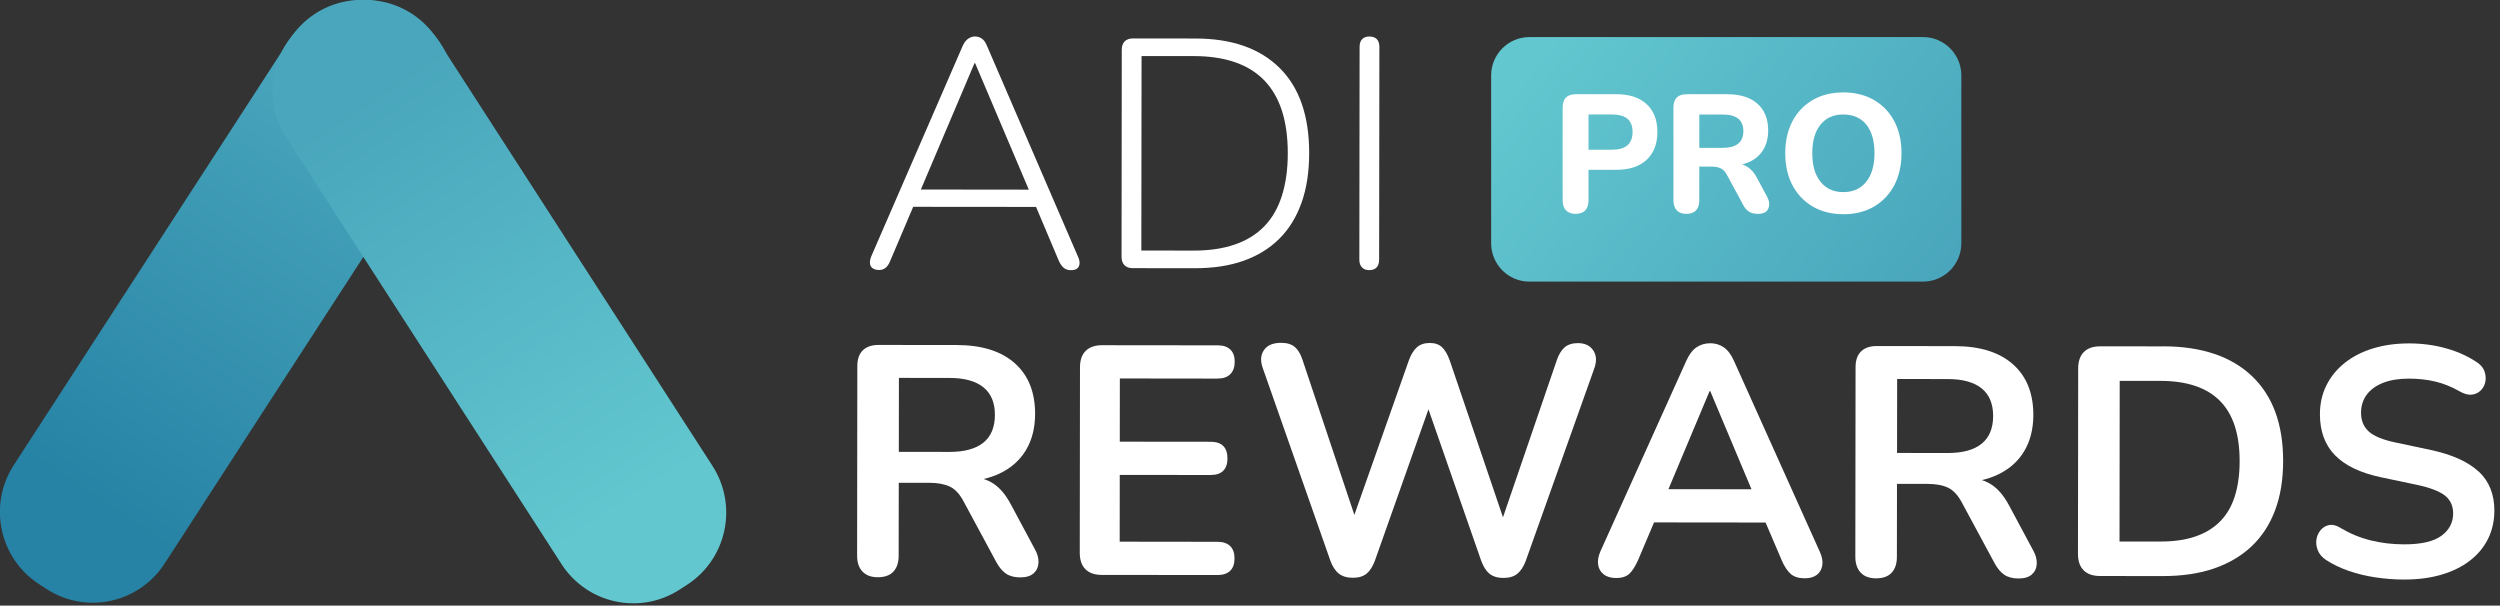
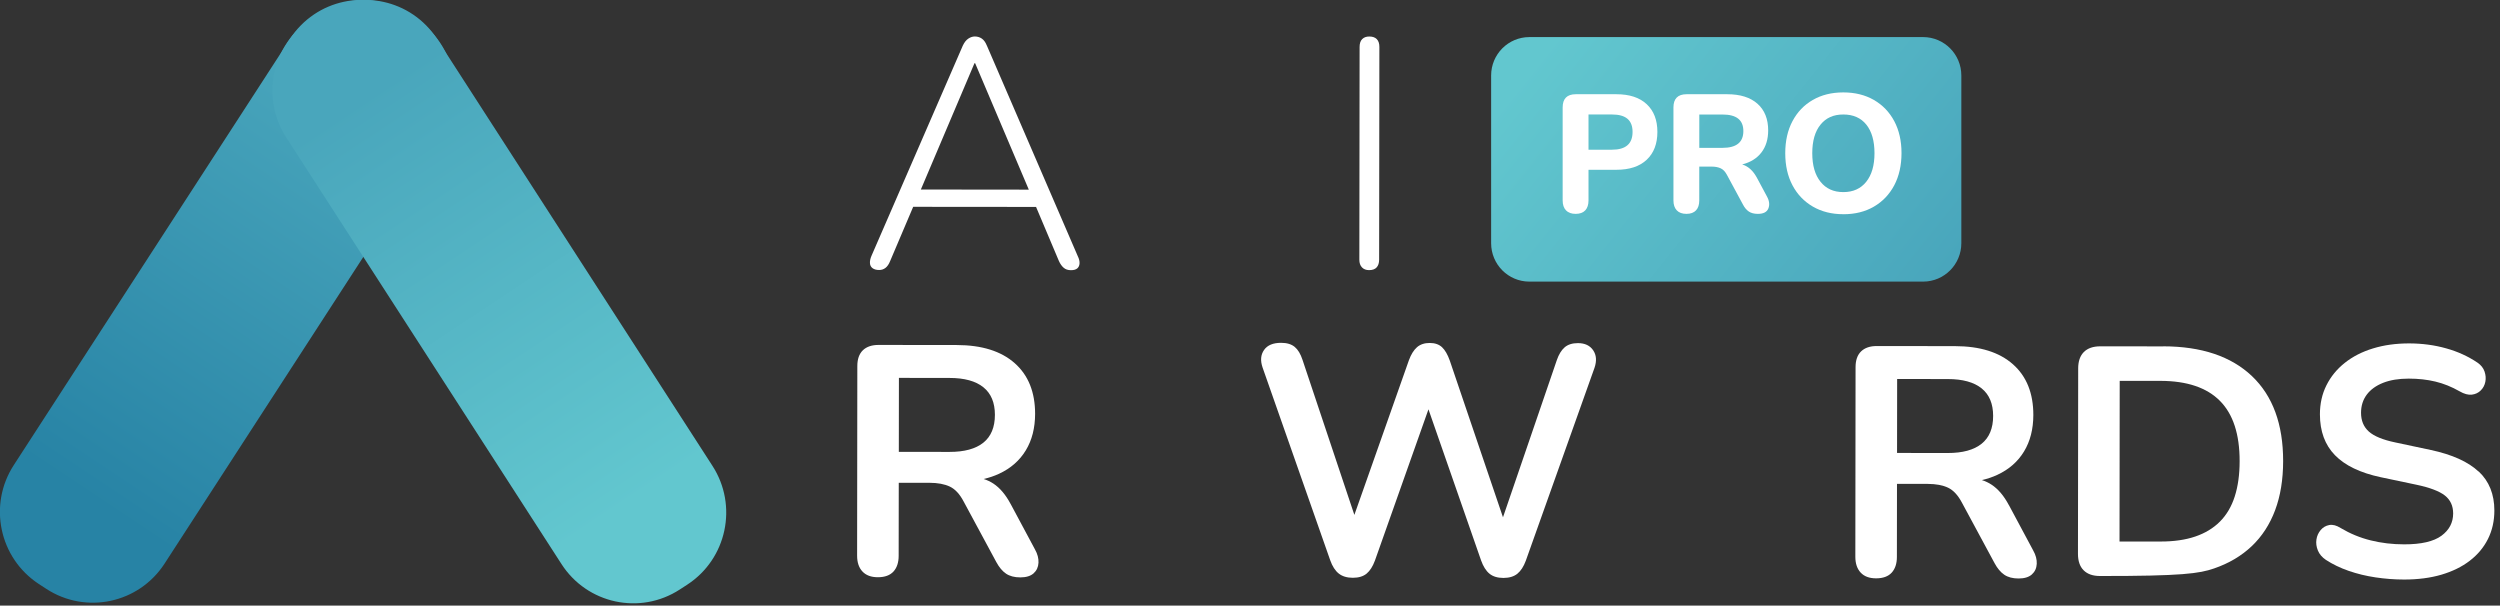
<svg xmlns="http://www.w3.org/2000/svg" width="161" height="39" viewBox="0 0 161 39" fill="none">
  <rect x="0" y="0" width="161" height="39" fill="#333333" stroke="none" />
  <path d="M65.088 32.464C64.769 31.863 64.397 31.422 63.971 31.141C63.778 31.015 63.57 30.918 63.347 30.847C63.704 30.764 64.034 30.653 64.338 30.511C65.09 30.163 65.665 29.658 66.062 29.002C66.46 28.346 66.659 27.562 66.661 26.653C66.661 25.255 66.226 24.166 65.348 23.389C64.471 22.611 63.225 22.222 61.609 22.22L56.572 22.214C56.141 22.214 55.807 22.329 55.568 22.558C55.33 22.79 55.212 23.128 55.212 23.576L55.198 35.788C55.198 36.221 55.312 36.561 55.543 36.806C55.773 37.051 56.102 37.174 56.535 37.174C56.98 37.174 57.315 37.051 57.539 36.808C57.762 36.563 57.874 36.225 57.874 35.792L57.88 31.092H59.864C60.394 31.094 60.829 31.175 61.17 31.337C61.51 31.499 61.806 31.817 62.056 32.292L64.162 36.197C64.344 36.533 64.552 36.782 64.788 36.943C65.025 37.103 65.332 37.184 65.708 37.184C66.084 37.184 66.369 37.097 66.564 36.923C66.759 36.749 66.864 36.521 66.879 36.241C66.893 35.962 66.816 35.673 66.651 35.38L65.088 32.462V32.464ZM61.142 29.103L57.884 29.099L57.89 24.336L61.148 24.34C62.109 24.34 62.837 24.541 63.331 24.941C63.826 25.34 64.072 25.931 64.072 26.714C64.072 27.511 63.824 28.11 63.328 28.508C62.833 28.905 62.105 29.105 61.144 29.103H61.142Z" fill="white" />
-   <path d="M78.426 24.379C78.775 24.379 79.043 24.286 79.232 24.096C79.421 23.909 79.515 23.64 79.515 23.29C79.515 22.954 79.423 22.695 79.234 22.513C79.047 22.331 78.777 22.24 78.43 22.24L70.972 22.232C70.512 22.232 70.161 22.355 69.917 22.598C69.673 22.843 69.551 23.195 69.551 23.657L69.537 35.596C69.537 36.059 69.657 36.411 69.901 36.656C70.145 36.901 70.496 37.024 70.957 37.024L78.415 37.032C78.763 37.032 79.031 36.941 79.22 36.761C79.409 36.579 79.503 36.314 79.503 35.964C79.503 35.614 79.411 35.349 79.222 35.167C79.035 34.985 78.765 34.894 78.418 34.892L72.108 34.884L72.112 30.584L77.962 30.59C78.324 30.59 78.596 30.499 78.777 30.317C78.958 30.135 79.049 29.87 79.049 29.52C79.049 29.17 78.958 28.905 78.779 28.723C78.598 28.541 78.326 28.45 77.964 28.45L72.114 28.444L72.118 24.373L78.428 24.381L78.426 24.379Z" fill="white" />
  <path d="M101.619 22.097C101.257 22.097 100.971 22.188 100.763 22.368C100.554 22.55 100.387 22.823 100.261 23.187L96.792 33.314L93.366 23.221C93.226 22.829 93.061 22.542 92.866 22.36C92.671 22.178 92.407 22.087 92.072 22.087C91.738 22.087 91.466 22.178 91.257 22.358C91.049 22.54 90.873 22.819 90.734 23.197L87.221 33.16L83.88 23.169C83.756 22.791 83.589 22.515 83.38 22.341C83.171 22.167 82.878 22.078 82.502 22.078C81.986 22.078 81.62 22.23 81.405 22.538C81.189 22.847 81.157 23.224 81.311 23.671L85.664 36.076C85.802 36.468 85.987 36.755 86.217 36.937C86.447 37.118 86.749 37.209 87.125 37.209C87.501 37.209 87.796 37.118 88.013 36.938C88.229 36.757 88.406 36.478 88.546 36.1L91.993 26.36L95.38 36.086C95.52 36.478 95.699 36.764 95.923 36.946C96.146 37.128 96.445 37.219 96.821 37.219C97.197 37.219 97.496 37.128 97.719 36.948C97.941 36.767 98.123 36.488 98.262 36.11L102.684 23.693C102.838 23.246 102.81 22.869 102.602 22.56C102.393 22.252 102.066 22.097 101.621 22.097H101.619Z" fill="white" />
-   <path d="M111.668 23.24C111.487 22.835 111.268 22.544 111.011 22.368C110.753 22.194 110.463 22.105 110.144 22.105C109.81 22.105 109.514 22.192 109.256 22.366C108.998 22.541 108.778 22.831 108.597 23.236L103.068 35.505C102.929 35.827 102.879 36.116 102.921 36.375C102.962 36.634 103.084 36.84 103.285 36.994C103.486 37.148 103.755 37.225 104.088 37.225C104.45 37.225 104.728 37.134 104.925 36.955C105.12 36.773 105.309 36.48 105.49 36.075L106.52 33.643L113.704 33.651L114.745 36.087C114.913 36.478 115.104 36.769 115.318 36.958C115.533 37.148 115.836 37.241 116.226 37.243C116.547 37.243 116.805 37.17 117 37.024C117.195 36.877 117.313 36.672 117.356 36.405C117.397 36.14 117.342 35.845 117.191 35.523L111.668 23.242V23.24ZM110.099 25.19H110.14L112.796 31.509L107.447 31.503L110.097 25.19H110.099Z" fill="white" />
  <path d="M129.374 32.535C129.055 31.934 128.683 31.493 128.257 31.213C128.065 31.086 127.856 30.989 127.633 30.918C127.99 30.835 128.32 30.724 128.624 30.582C129.376 30.234 129.951 29.73 130.348 29.073C130.746 28.417 130.945 27.634 130.947 26.724C130.947 25.326 130.512 24.237 129.634 23.46C128.758 22.683 127.511 22.293 125.895 22.291L120.859 22.285C120.427 22.285 120.093 22.4 119.855 22.629C119.616 22.861 119.498 23.199 119.498 23.648L119.484 35.859C119.484 36.292 119.599 36.632 119.829 36.877C120.059 37.123 120.388 37.245 120.821 37.245C121.266 37.245 121.601 37.123 121.825 36.879C122.048 36.634 122.16 36.296 122.16 35.863L122.166 31.163H124.151C124.68 31.165 125.115 31.246 125.456 31.408C125.796 31.57 126.092 31.889 126.344 32.363L128.45 36.268C128.632 36.605 128.84 36.854 129.077 37.014C129.313 37.174 129.62 37.255 129.996 37.255C130.372 37.255 130.657 37.168 130.852 36.994C131.047 36.82 131.152 36.593 131.167 36.312C131.181 36.033 131.104 35.744 130.939 35.452L129.376 32.533L129.374 32.535ZM125.428 29.174L122.17 29.17L122.176 24.407L125.434 24.411C126.395 24.411 127.123 24.613 127.618 25.012C128.112 25.411 128.358 26.003 128.358 26.786C128.358 27.582 128.11 28.181 127.614 28.579C127.119 28.976 126.391 29.176 125.43 29.174H125.428Z" fill="white" />
-   <path d="M139.31 22.307L135.257 22.303C134.796 22.303 134.445 22.426 134.201 22.669C133.957 22.914 133.835 23.266 133.835 23.729L133.821 35.667C133.821 36.13 133.941 36.482 134.186 36.727C134.43 36.972 134.78 37.095 135.241 37.095L139.295 37.099C140.535 37.099 141.632 36.937 142.587 36.608C143.541 36.28 144.349 35.802 145.012 35.173C145.674 34.544 146.176 33.771 146.518 32.856C146.861 31.94 147.032 30.888 147.034 29.698C147.036 27.32 146.367 25.494 145.024 24.219C143.681 22.946 141.777 22.307 139.312 22.303L139.31 22.307ZM143.917 31.974C143.709 32.624 143.39 33.162 142.965 33.589C142.539 34.016 142.01 34.337 141.376 34.552C140.742 34.768 139.994 34.876 139.129 34.874H136.497L136.509 24.528H139.141C140.84 24.532 142.114 24.961 142.963 25.815C143.811 26.669 144.234 27.964 144.232 29.698C144.232 30.566 144.126 31.323 143.917 31.974Z" fill="white" />
+   <path d="M139.31 22.307L135.257 22.303C134.796 22.303 134.445 22.426 134.201 22.669C133.957 22.914 133.835 23.266 133.835 23.729L133.821 35.667C133.821 36.13 133.941 36.482 134.186 36.727C134.43 36.972 134.78 37.095 135.241 37.095C140.535 37.099 141.632 36.937 142.587 36.608C143.541 36.28 144.349 35.802 145.012 35.173C145.674 34.544 146.176 33.771 146.518 32.856C146.861 31.94 147.032 30.888 147.034 29.698C147.036 27.32 146.367 25.494 145.024 24.219C143.681 22.946 141.777 22.307 139.312 22.303L139.31 22.307ZM143.917 31.974C143.709 32.624 143.39 33.162 142.965 33.589C142.539 34.016 142.01 34.337 141.376 34.552C140.742 34.768 139.994 34.876 139.129 34.874H136.497L136.509 24.528H139.141C140.84 24.532 142.114 24.961 142.963 25.815C143.811 26.669 144.234 27.964 144.232 29.698C144.232 30.566 144.126 31.323 143.917 31.974Z" fill="white" />
  <path d="M159.619 30.366C158.944 29.735 157.918 29.273 156.54 28.978L154.264 28.494C153.456 28.326 152.885 28.09 152.551 27.79C152.216 27.489 152.051 27.086 152.051 26.584C152.051 26.137 152.173 25.747 152.417 25.419C152.661 25.091 153.013 24.836 153.472 24.654C153.931 24.472 154.482 24.383 155.124 24.383C155.736 24.383 156.307 24.446 156.837 24.573C157.367 24.7 157.888 24.909 158.404 25.204C158.695 25.372 158.957 25.443 159.188 25.415C159.418 25.387 159.609 25.297 159.763 25.142C159.916 24.988 160.015 24.804 160.056 24.587C160.099 24.369 160.08 24.15 160.005 23.926C159.928 23.703 159.778 23.513 159.558 23.359C158.959 22.954 158.284 22.643 157.532 22.434C156.78 22.222 155.986 22.117 155.152 22.115C154.301 22.115 153.525 22.222 152.822 22.438C152.118 22.653 151.513 22.963 151.003 23.369C150.493 23.774 150.1 24.257 149.822 24.814C149.542 25.374 149.403 25.997 149.403 26.681C149.403 27.772 149.724 28.65 150.371 29.314C151.019 29.979 152.003 30.453 153.326 30.734L155.624 31.218C156.486 31.4 157.097 31.634 157.451 31.912C157.806 32.193 157.983 32.577 157.983 33.067C157.983 33.654 157.731 34.133 157.229 34.503C156.727 34.872 155.925 35.058 154.827 35.056C154.075 35.056 153.356 34.971 152.675 34.801C151.992 34.633 151.346 34.366 150.734 34.002C150.47 33.834 150.226 33.771 150.003 33.812C149.781 33.854 149.596 33.963 149.45 34.137C149.304 34.311 149.212 34.514 149.178 34.746C149.143 34.977 149.174 35.21 149.271 35.45C149.367 35.687 149.542 35.891 149.792 36.059C150.224 36.339 150.712 36.575 151.253 36.763C151.797 36.952 152.374 37.093 152.986 37.184C153.598 37.275 154.212 37.322 154.825 37.322C155.715 37.322 156.516 37.219 157.227 37.01C157.937 36.8 158.548 36.502 159.056 36.11C159.564 35.719 159.956 35.25 160.227 34.706C160.499 34.16 160.637 33.553 160.637 32.881C160.637 31.831 160.3 30.993 159.627 30.362L159.619 30.366Z" fill="white" />
  <path d="M63.552 2.936C63.469 2.727 63.361 2.576 63.229 2.485C63.097 2.394 62.947 2.349 62.78 2.349C62.64 2.349 62.501 2.394 62.363 2.485C62.223 2.576 62.105 2.727 62.006 2.936L56.12 16.484C56.049 16.652 56.017 16.806 56.025 16.945C56.031 17.085 56.088 17.194 56.193 17.271C56.297 17.348 56.439 17.388 56.62 17.388C56.773 17.388 56.909 17.342 57.027 17.251C57.145 17.16 57.248 17.01 57.33 16.8L58.809 13.319L66.722 13.326L68.194 16.81C68.277 16.992 68.377 17.137 68.498 17.241C68.616 17.346 68.773 17.4 68.968 17.4C69.149 17.4 69.285 17.362 69.376 17.285C69.466 17.208 69.516 17.099 69.523 16.961C69.531 16.82 69.492 16.666 69.409 16.498L63.554 2.936H63.552ZM62.757 4.069H62.798L66.255 12.213L59.303 12.205L62.757 4.069Z" fill="white" />
-   <path d="M83.817 13.062C84.146 12.138 84.309 11.076 84.311 9.872C84.313 7.466 83.679 5.633 82.405 4.374C81.132 3.114 79.326 2.482 76.985 2.48L72.953 2.476C72.731 2.476 72.555 2.539 72.431 2.663C72.305 2.79 72.242 2.972 72.242 3.209L72.228 16.534C72.228 16.771 72.291 16.953 72.416 17.079C72.542 17.206 72.715 17.269 72.937 17.269L76.969 17.273C78.139 17.273 79.177 17.115 80.082 16.795C80.988 16.474 81.754 16.004 82.382 15.381C83.01 14.76 83.486 13.987 83.815 13.064L83.817 13.062ZM79.531 15.743C78.771 16.008 77.883 16.14 76.867 16.138L73.502 16.134L73.516 3.609L76.881 3.612C78.901 3.614 80.415 4.138 81.423 5.18C82.431 6.224 82.935 7.788 82.933 9.872C82.933 10.909 82.805 11.82 82.553 12.611C82.301 13.402 81.925 14.054 81.423 14.572C80.921 15.09 80.291 15.48 79.531 15.745V15.743Z" fill="white" />
  <path d="M88.168 17.396C88.391 17.396 88.554 17.336 88.658 17.218C88.763 17.099 88.816 16.935 88.816 16.725L88.832 3.023C88.832 2.8 88.776 2.632 88.664 2.519C88.552 2.406 88.392 2.351 88.184 2.351C87.989 2.351 87.835 2.406 87.725 2.519C87.613 2.632 87.558 2.798 87.558 3.023L87.542 16.725C87.542 16.935 87.597 17.099 87.709 17.218C87.82 17.336 87.973 17.396 88.168 17.396Z" fill="white" />
  <path d="M18.675 2.507L0.887 29.953C-0.773 32.513 -0.051 35.94 2.498 37.607L2.974 37.918C5.524 39.584 8.936 38.86 10.596 36.299L28.384 8.854C30.044 6.293 29.322 2.866 26.772 1.199L26.297 0.889C23.747 -0.778 20.334 -0.053 18.675 2.507Z" fill="url(#paint0_linear_2085_6651)" />
  <path d="M18.43 8.846L36.161 36.328C37.815 38.893 41.226 39.625 43.78 37.963L44.256 37.654C46.809 35.992 47.538 32.567 45.883 30.002L28.152 2.52C26.498 -0.044 23.087 -0.776 20.534 0.885L20.058 1.195C17.505 2.856 16.776 6.282 18.43 8.846Z" fill="url(#paint1_linear_2085_6651)" />
  <path d="M123.847 2.388H98.493C97.132 2.388 96.029 3.495 96.029 4.861V15.663C96.029 17.029 97.132 18.136 98.493 18.136H123.847C125.207 18.136 126.31 17.029 126.31 15.663V4.861C126.31 3.495 125.207 2.388 123.847 2.388Z" fill="url(#paint2_linear_2085_6651)" />
  <path d="M101.473 13.773C101.202 13.773 100.993 13.698 100.849 13.546C100.706 13.396 100.635 13.182 100.635 12.909V6.92C100.635 6.353 100.918 6.068 101.483 6.068H104.094C104.939 6.068 105.59 6.282 106.049 6.711C106.508 7.14 106.736 7.735 106.736 8.496C106.736 9.257 106.508 9.856 106.049 10.287C105.59 10.719 104.939 10.934 104.094 10.934H102.3V12.909C102.3 13.182 102.231 13.396 102.092 13.546C101.952 13.696 101.745 13.773 101.473 13.773ZM102.3 9.641H103.816C104.698 9.641 105.137 9.259 105.137 8.496C105.137 7.733 104.696 7.373 103.816 7.373H102.3V9.639V9.641Z" fill="white" />
  <path d="M108.608 13.773C108.337 13.773 108.128 13.698 107.984 13.546C107.841 13.396 107.77 13.182 107.77 12.909V6.92C107.77 6.353 108.053 6.068 108.618 6.068H111.229C112.074 6.068 112.725 6.274 113.184 6.683C113.643 7.092 113.871 7.666 113.871 8.399C113.871 8.967 113.725 9.441 113.436 9.819C113.147 10.197 112.731 10.454 112.196 10.59C112.576 10.705 112.887 10.982 113.131 11.421L113.796 12.662C113.946 12.935 113.976 13.19 113.883 13.423C113.79 13.657 113.564 13.773 113.206 13.773C112.969 13.773 112.777 13.724 112.625 13.623C112.475 13.522 112.345 13.368 112.239 13.159L111.207 11.248C111.099 11.047 110.967 10.91 110.81 10.839C110.652 10.768 110.465 10.73 110.25 10.73H109.433V12.909C109.433 13.182 109.365 13.396 109.225 13.546C109.085 13.696 108.878 13.773 108.607 13.773H108.608ZM109.435 9.522H110.93C111.826 9.522 112.272 9.162 112.272 8.443C112.272 7.723 111.826 7.375 110.93 7.375H109.435V9.522Z" fill="white" />
  <path d="M118.709 13.795C117.962 13.795 117.311 13.631 116.748 13.305C116.184 12.976 115.747 12.52 115.436 11.934C115.125 11.347 114.97 10.659 114.97 9.868C114.97 9.077 115.125 8.387 115.436 7.802C115.747 7.215 116.183 6.76 116.742 6.438C117.301 6.114 117.956 5.951 118.709 5.951C119.461 5.951 120.118 6.114 120.679 6.438C121.242 6.762 121.679 7.217 121.991 7.802C122.302 8.389 122.457 9.073 122.457 9.858C122.457 10.643 122.302 11.341 121.991 11.931C121.679 12.52 121.242 12.979 120.679 13.307C120.116 13.635 119.461 13.797 118.709 13.797V13.795ZM118.709 12.371C119.339 12.371 119.831 12.15 120.185 11.707C120.54 11.264 120.717 10.651 120.717 9.866C120.717 9.081 120.542 8.463 120.191 8.026C119.841 7.591 119.346 7.373 118.709 7.373C118.071 7.373 117.596 7.591 117.242 8.026C116.887 8.461 116.71 9.073 116.71 9.866C116.71 10.659 116.887 11.264 117.242 11.707C117.596 12.15 118.084 12.371 118.709 12.371Z" fill="white" />
  <defs>
    <linearGradient id="paint0_linear_2085_6651" x1="23.366" y1="6.184" x2="5.973" y2="32.296" gradientUnits="userSpaceOnUse">
      <stop stop-color="#49A6BC" />
      <stop offset="1" stop-color="#2783A5" />
    </linearGradient>
    <linearGradient id="paint1_linear_2085_6651" x1="23.452" y1="6.187" x2="40.79" y2="32.335" gradientUnits="userSpaceOnUse">
      <stop stop-color="#49A6BC" />
      <stop offset="1" stop-color="#62C7CF" />
    </linearGradient>
    <linearGradient id="paint2_linear_2085_6651" x1="124.211" y1="20.738" x2="100.485" y2="1.84" gradientUnits="userSpaceOnUse">
      <stop offset="0.04" stop-color="#49A6BC" />
      <stop offset="1" stop-color="#62C7CF" />
    </linearGradient>
  </defs>
</svg>